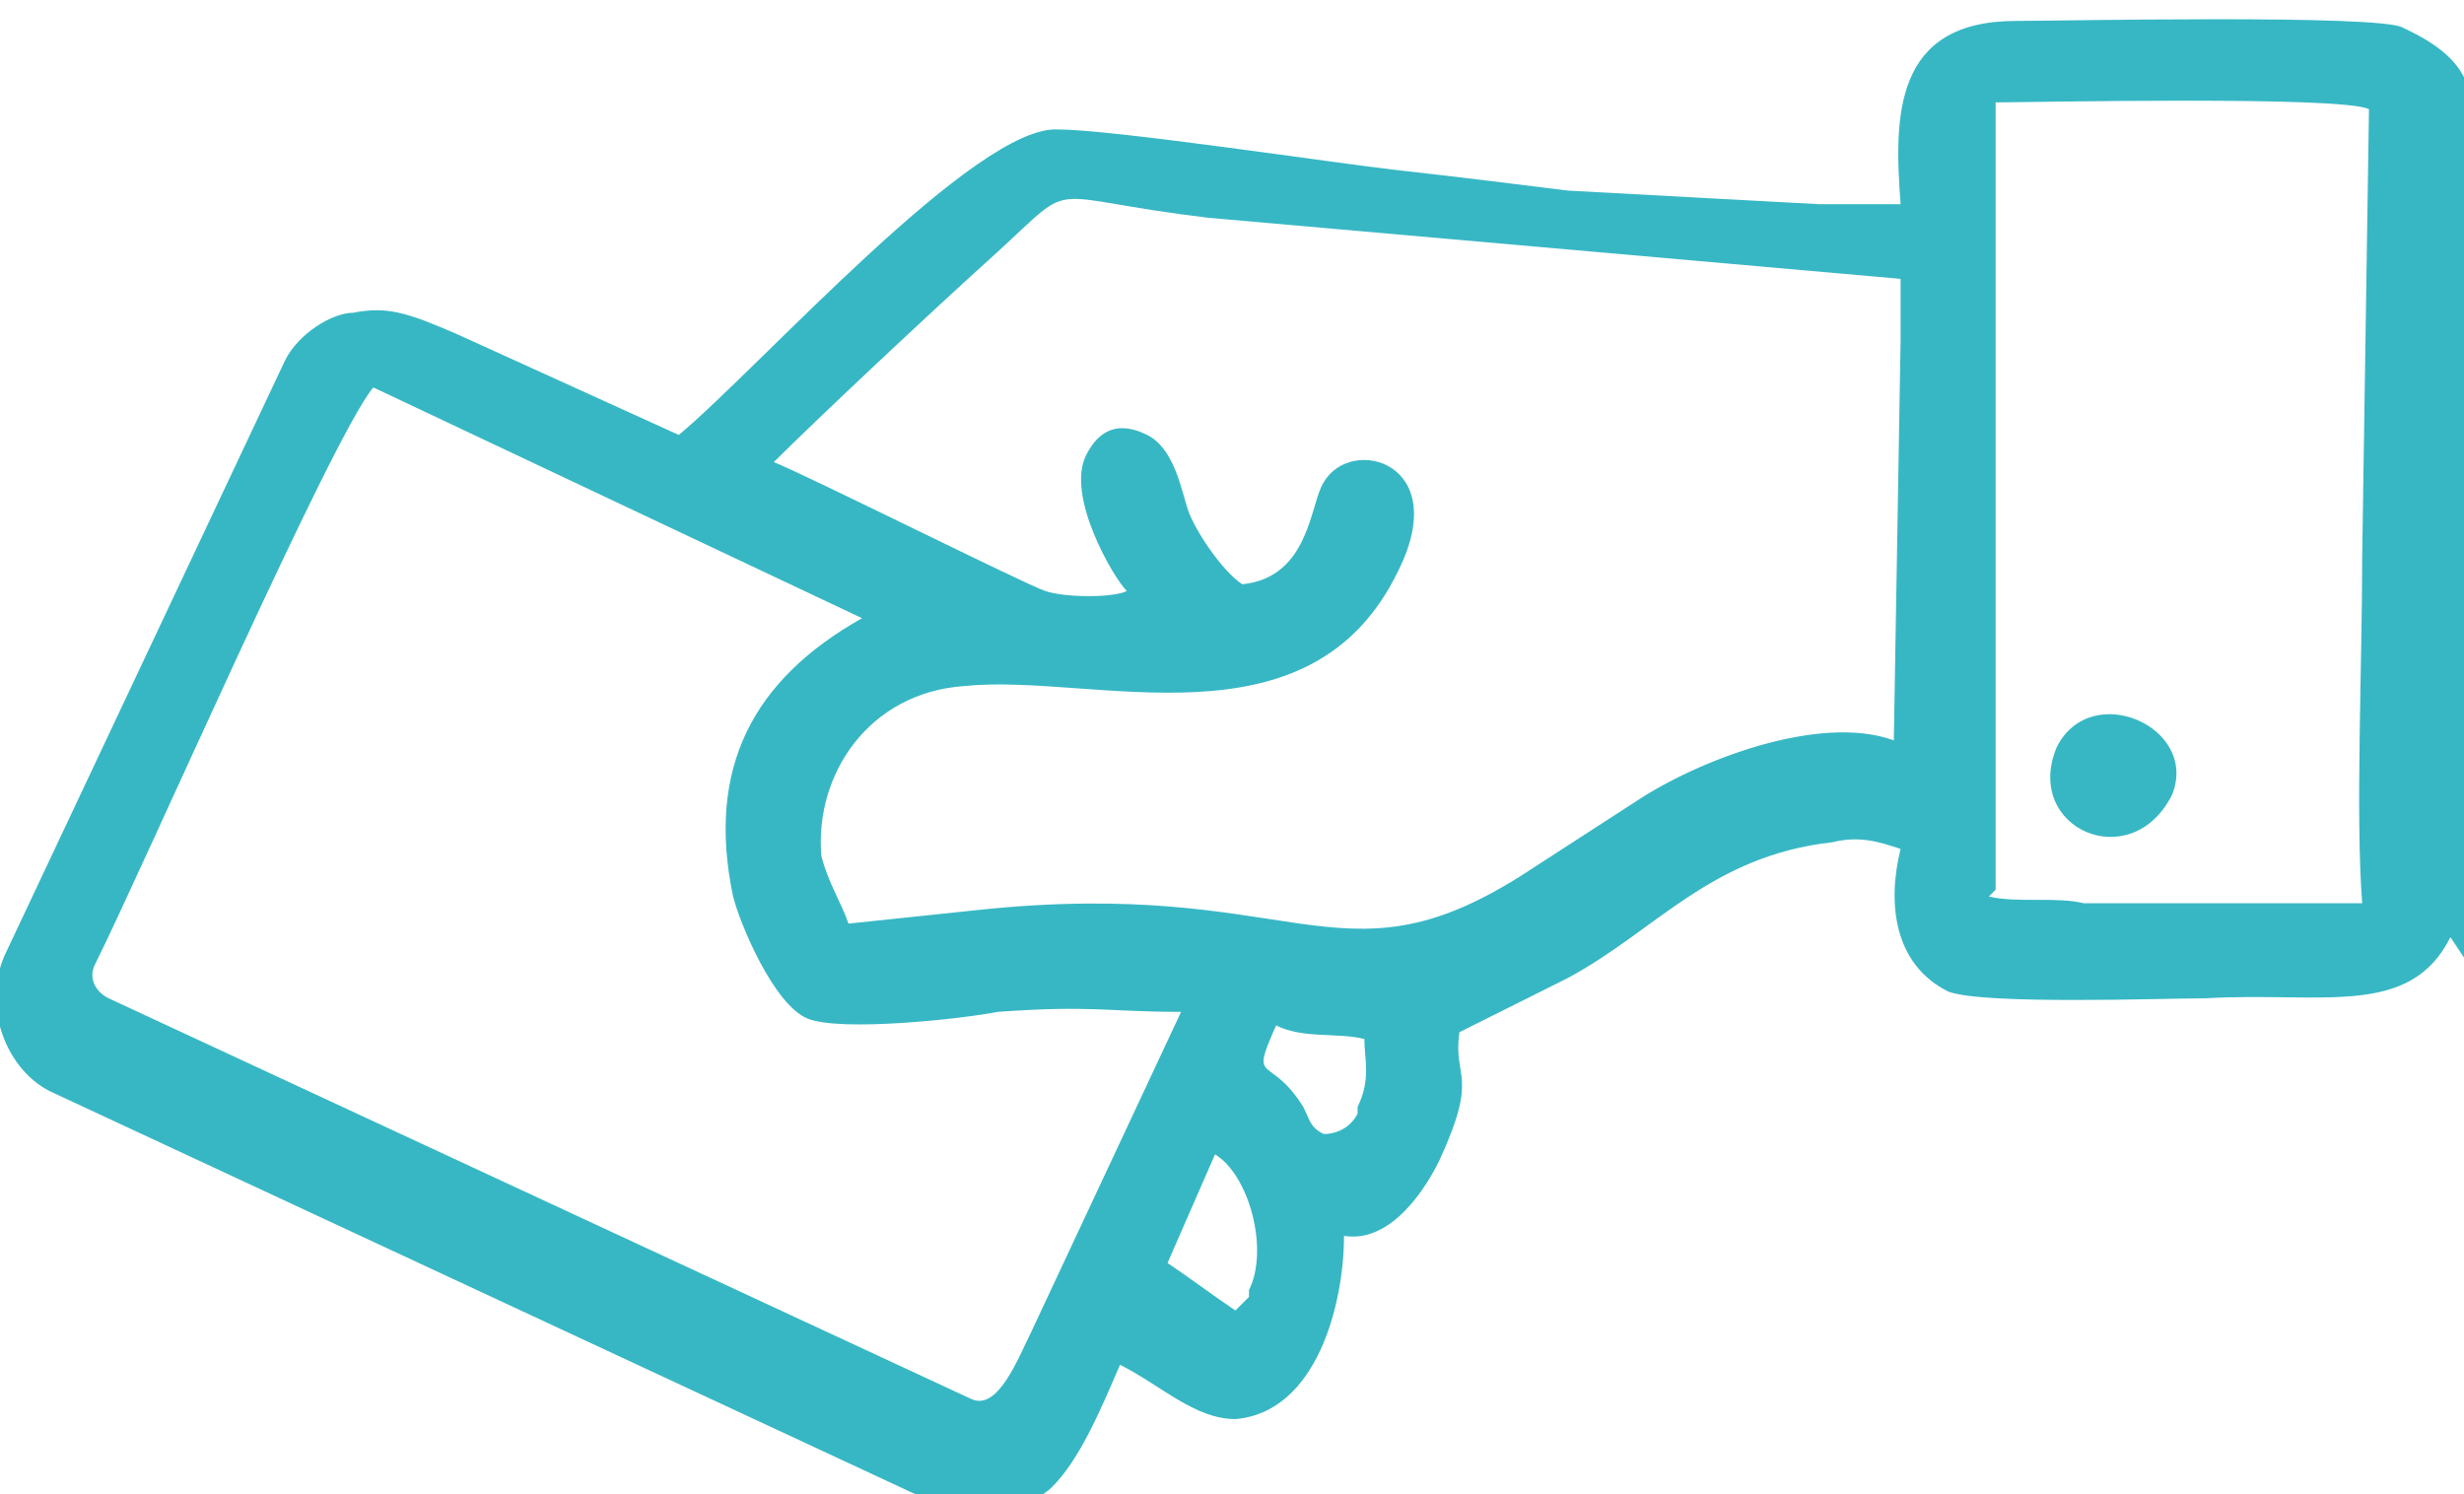
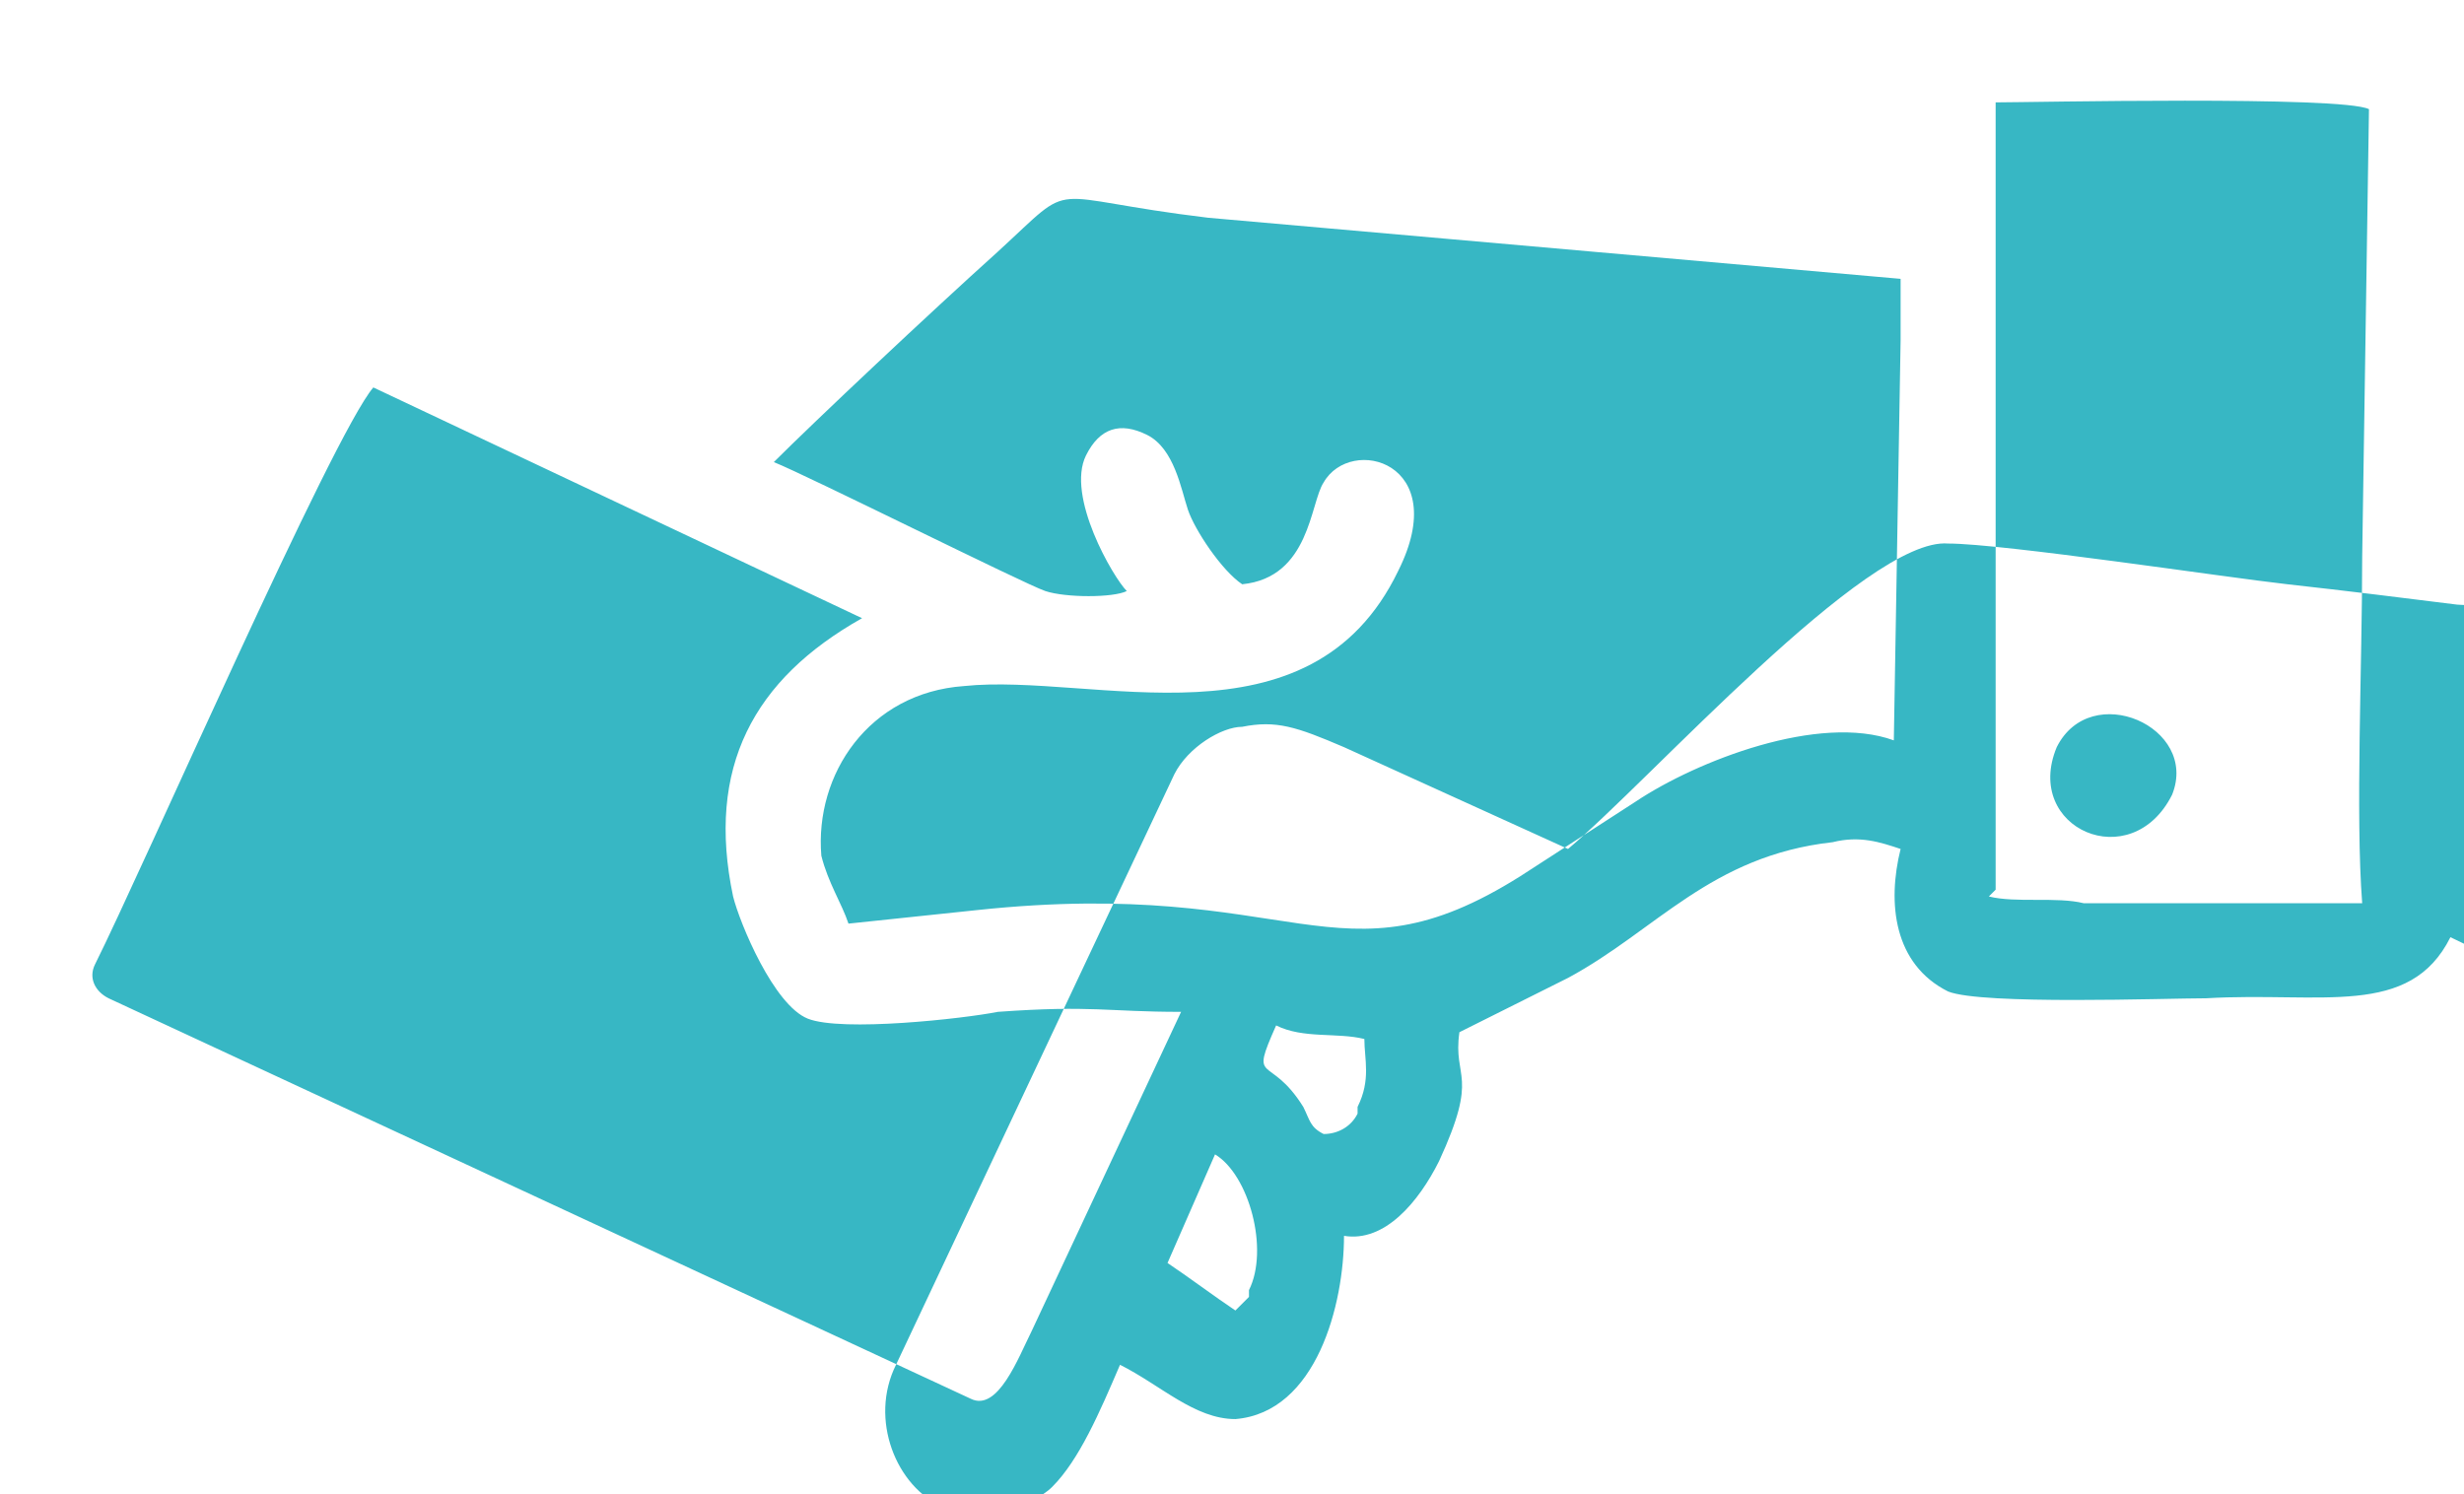
<svg xmlns="http://www.w3.org/2000/svg" xml:space="preserve" width="0.521in" height="0.316in" version="1.1" style="shape-rendering:geometricPrecision; text-rendering:geometricPrecision; image-rendering:optimizeQuality; fill-rule:evenodd; clip-rule:evenodd" viewBox="0 0 3.63 2.2">
  <defs>
    <style type="text/css">
   
    .fil0 {fill:#37B7C4}
   
  </style>
  </defs>
  <g id="Layer_x0020_1">
-     <path class="fil0" d="M1.84 1.9c0.03,-0.06 -0,-0.17 -0.05,-0.2l-0.07 0.16c0.03,0.02 0.07,0.05 0.1,0.07 0.01,-0.01 0.02,-0.02 0.02,-0.02zm1.36 -0.73c-0.06,0.12 -0.22,0.05 -0.17,-0.07 0.05,-0.1 0.21,-0.03 0.17,0.07zm-1.2 0.46c0.02,-0.04 0.01,-0.07 0.01,-0.1 -0.04,-0.01 -0.09,-0 -0.13,-0.02 -0.04,0.09 -0.01,0.04 0.04,0.12 0.01,0.02 0.01,0.03 0.03,0.04 0.02,0 0.04,-0.01 0.05,-0.03zm-0.73 -0.72l-0.72 -0.34c-0.06,0.07 -0.34,0.71 -0.41,0.85 -0.01,0.02 -0,0.04 0.02,0.05l1.27 0.59c0.04,0.02 0.07,-0.06 0.09,-0.1l0.22 -0.47c-0.11,0 -0.13,-0.01 -0.27,0 -0.05,0.01 -0.23,0.03 -0.28,0.01 -0.05,-0.02 -0.1,-0.14 -0.11,-0.18 -0.04,-0.19 0.03,-0.32 0.19,-0.41zm0.79 -0.07c-0.13,0.27 -0.45,0.15 -0.64,0.17 -0.14,0.01 -0.22,0.13 -0.21,0.25 0.01,0.04 0.03,0.07 0.04,0.1l0.19 -0.02c0.47,-0.05 0.53,0.12 0.8,-0.05l0.17 -0.11c0.09,-0.06 0.27,-0.13 0.38,-0.09l0.01 -0.59c0,-0.03 -0,-0.06 0,-0.09l-1.02 -0.09c-0.25,-0.03 -0.19,-0.06 -0.31,0.05 -0.1,0.09 -0.27,0.25 -0.33,0.31 0.05,0.02 0.37,0.18 0.4,0.19 0.03,0.01 0.1,0.01 0.12,0 -0.02,-0.02 -0.09,-0.14 -0.06,-0.2 0.02,-0.04 0.05,-0.05 0.09,-0.03 0.04,0.02 0.05,0.08 0.06,0.11 0.01,0.03 0.05,0.09 0.08,0.11 0.1,-0.01 0.1,-0.12 0.12,-0.15 0.04,-0.07 0.19,-0.03 0.11,0.13zm0.87 0.48c0.04,0.01 0.1,0 0.14,0.01l0.34 0c0.03,0 0.04,-0 0.07,0 -0.01,-0.13 0,-0.35 -0,-0.51l0.01 -0.66c-0.04,-0.02 -0.5,-0.01 -0.55,-0.01 0,0.05 -0,0.1 -0,0.14l-0 0.44c-0,0.03 -0,0.05 -0,0.07 0,0.02 0,0.04 0,0.07l-0 0.44zm0.68 0.06c-0.06,0.12 -0.19,0.08 -0.36,0.09 -0.06,0 -0.33,0.01 -0.38,-0.01 -0.08,-0.04 -0.09,-0.13 -0.07,-0.21 -0.03,-0.01 -0.06,-0.02 -0.1,-0.01 -0.18,0.02 -0.26,0.13 -0.39,0.2l-0.16 0.08c-0.01,0.07 0.03,0.06 -0.03,0.19 -0.03,0.06 -0.08,0.12 -0.14,0.11 0,0.1 -0.04,0.26 -0.16,0.27 -0.06,0 -0.11,-0.05 -0.17,-0.08 -0.03,0.07 -0.06,0.14 -0.1,0.18 -0.03,0.03 -0.11,0.05 -0.16,0.03l-1.31 -0.61c-0.07,-0.03 -0.11,-0.13 -0.07,-0.21l0.41 -0.87c0.02,-0.04 0.07,-0.07 0.1,-0.07 0.05,-0.01 0.08,-0 0.15,0.03 0.11,0.05 0.22,0.1 0.33,0.15 0.12,-0.1 0.44,-0.46 0.56,-0.45 0.08,0 0.41,0.05 0.5,0.06 0.09,0.01 0.17,0.02 0.25,0.03l0.37 0.02c0.04,0 0.09,-0 0.12,0 -0.01,-0.13 -0.01,-0.27 0.17,-0.27 0.06,-0 0.54,-0.01 0.57,0.01 0.13,0.06 0.1,0.12 0.1,0.24l-0 0.95c-0,0.05 0.01,0.13 -0.01,0.18z" />
+     <path class="fil0" d="M1.84 1.9c0.03,-0.06 -0,-0.17 -0.05,-0.2l-0.07 0.16c0.03,0.02 0.07,0.05 0.1,0.07 0.01,-0.01 0.02,-0.02 0.02,-0.02zm1.36 -0.73c-0.06,0.12 -0.22,0.05 -0.17,-0.07 0.05,-0.1 0.21,-0.03 0.17,0.07zm-1.2 0.46c0.02,-0.04 0.01,-0.07 0.01,-0.1 -0.04,-0.01 -0.09,-0 -0.13,-0.02 -0.04,0.09 -0.01,0.04 0.04,0.12 0.01,0.02 0.01,0.03 0.03,0.04 0.02,0 0.04,-0.01 0.05,-0.03zm-0.73 -0.72l-0.72 -0.34c-0.06,0.07 -0.34,0.71 -0.41,0.85 -0.01,0.02 -0,0.04 0.02,0.05l1.27 0.59c0.04,0.02 0.07,-0.06 0.09,-0.1l0.22 -0.47c-0.11,0 -0.13,-0.01 -0.27,0 -0.05,0.01 -0.23,0.03 -0.28,0.01 -0.05,-0.02 -0.1,-0.14 -0.11,-0.18 -0.04,-0.19 0.03,-0.32 0.19,-0.41zm0.79 -0.07c-0.13,0.27 -0.45,0.15 -0.64,0.17 -0.14,0.01 -0.22,0.13 -0.21,0.25 0.01,0.04 0.03,0.07 0.04,0.1l0.19 -0.02c0.47,-0.05 0.53,0.12 0.8,-0.05l0.17 -0.11c0.09,-0.06 0.27,-0.13 0.38,-0.09l0.01 -0.59c0,-0.03 -0,-0.06 0,-0.09l-1.02 -0.09c-0.25,-0.03 -0.19,-0.06 -0.31,0.05 -0.1,0.09 -0.27,0.25 -0.33,0.31 0.05,0.02 0.37,0.18 0.4,0.19 0.03,0.01 0.1,0.01 0.12,0 -0.02,-0.02 -0.09,-0.14 -0.06,-0.2 0.02,-0.04 0.05,-0.05 0.09,-0.03 0.04,0.02 0.05,0.08 0.06,0.11 0.01,0.03 0.05,0.09 0.08,0.11 0.1,-0.01 0.1,-0.12 0.12,-0.15 0.04,-0.07 0.19,-0.03 0.11,0.13zm0.87 0.48c0.04,0.01 0.1,0 0.14,0.01l0.34 0c0.03,0 0.04,-0 0.07,0 -0.01,-0.13 0,-0.35 -0,-0.51l0.01 -0.66c-0.04,-0.02 -0.5,-0.01 -0.55,-0.01 0,0.05 -0,0.1 -0,0.14l-0 0.44c-0,0.03 -0,0.05 -0,0.07 0,0.02 0,0.04 0,0.07l-0 0.44zm0.68 0.06c-0.06,0.12 -0.19,0.08 -0.36,0.09 -0.06,0 -0.33,0.01 -0.38,-0.01 -0.08,-0.04 -0.09,-0.13 -0.07,-0.21 -0.03,-0.01 -0.06,-0.02 -0.1,-0.01 -0.18,0.02 -0.26,0.13 -0.39,0.2l-0.16 0.08c-0.01,0.07 0.03,0.06 -0.03,0.19 -0.03,0.06 -0.08,0.12 -0.14,0.11 0,0.1 -0.04,0.26 -0.16,0.27 -0.06,0 -0.11,-0.05 -0.17,-0.08 -0.03,0.07 -0.06,0.14 -0.1,0.18 -0.03,0.03 -0.11,0.05 -0.16,0.03c-0.07,-0.03 -0.11,-0.13 -0.07,-0.21l0.41 -0.87c0.02,-0.04 0.07,-0.07 0.1,-0.07 0.05,-0.01 0.08,-0 0.15,0.03 0.11,0.05 0.22,0.1 0.33,0.15 0.12,-0.1 0.44,-0.46 0.56,-0.45 0.08,0 0.41,0.05 0.5,0.06 0.09,0.01 0.17,0.02 0.25,0.03l0.37 0.02c0.04,0 0.09,-0 0.12,0 -0.01,-0.13 -0.01,-0.27 0.17,-0.27 0.06,-0 0.54,-0.01 0.57,0.01 0.13,0.06 0.1,0.12 0.1,0.24l-0 0.95c-0,0.05 0.01,0.13 -0.01,0.18z" />
  </g>
</svg>